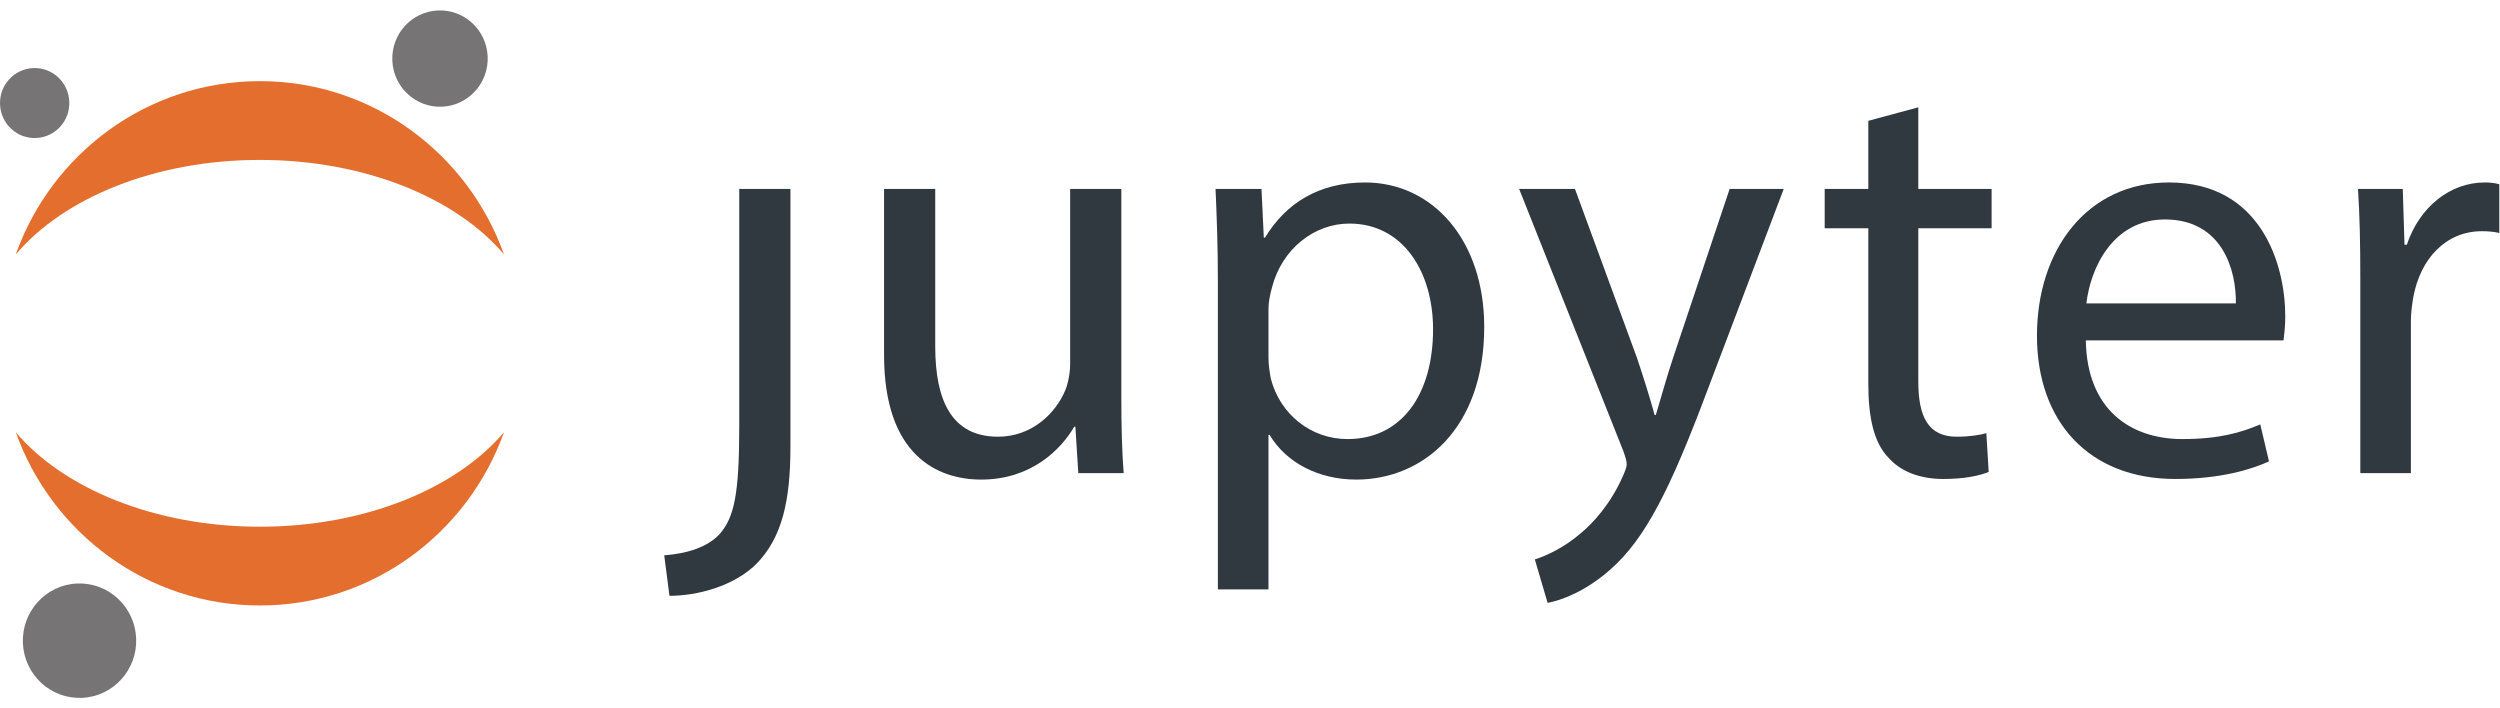
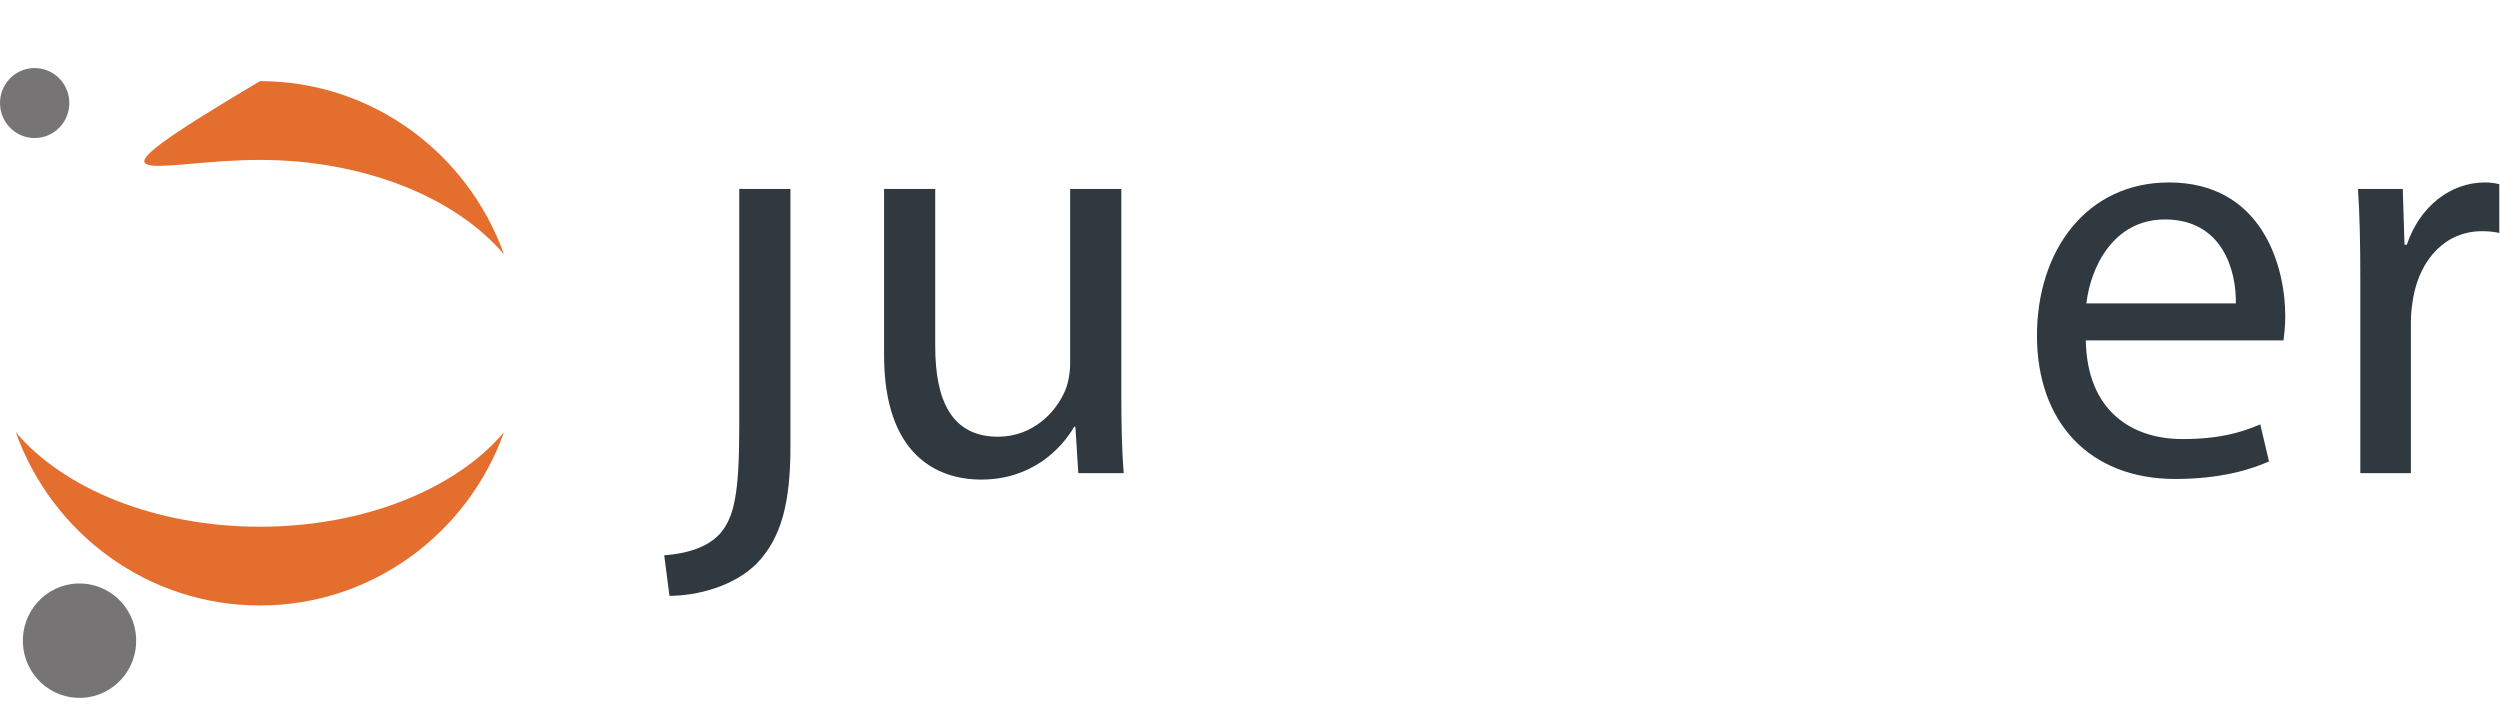
<svg xmlns="http://www.w3.org/2000/svg" xmlns:ns1="http://www.bohemiancoding.com/sketch/ns" width="120px" height="34px" viewBox="0 0 120 34" version="1.1">
  <title>Imported Layers Copy</title>
  <desc>Created with Sketch.</desc>
  <defs />
  <g id="Page-1" stroke="none" stroke-width="1" fill="none" fill-rule="evenodd" ns1:type="MSPage">
    <g id="Home---Desktop-Copy-2" ns1:type="MSArtboardGroup" transform="translate(-143, -31)">
      <g id="Imported-Layers-Copy" ns1:type="MSLayerGroup" transform="translate(143, 31.5)">
        <g id="Group" transform="translate(31.863, 4.645)" fill="#313940" ns1:type="MSShapeGroup">
          <path d="M3.621,15.338 C3.621,18.607 3.37,19.678 2.7,20.468 C2.114,21.116 1.137,21.426 0.02,21.51 L0.271,23.455 C1.583,23.455 3.37,23.004 4.459,21.905 C5.659,20.665 6.078,18.946 6.078,16.296 L6.078,3.923 L3.621,3.923 L3.621,15.338" id="Fill-1" />
          <path d="M21.961,13.844 C21.961,15.253 21.989,16.494 22.073,17.565 L19.895,17.565 L19.756,15.338 L19.7,15.338 C19.058,16.437 17.634,17.875 15.234,17.875 C13.112,17.875 10.572,16.691 10.572,11.9 L10.572,3.923 L13.028,3.923 L13.028,11.477 C13.028,14.07 13.81,15.817 16.043,15.817 C17.69,15.817 18.834,14.662 19.281,13.562 C19.421,13.196 19.504,12.745 19.504,12.294 L19.504,3.923 L21.961,3.923 L21.961,13.844" id="Fill-2" />
-           <path d="M26.595,8.376 C26.595,6.629 26.539,5.22 26.483,3.923 L28.689,3.923 L28.8,6.263 L28.856,6.263 C29.861,4.6 31.452,3.613 33.658,3.613 C36.924,3.613 39.38,6.403 39.38,10.547 C39.38,15.451 36.421,17.875 33.239,17.875 C31.452,17.875 29.889,17.085 29.08,15.733 L29.024,15.733 L29.024,23.145 L26.595,23.145 L26.595,8.376 L26.595,8.376 Z M29.024,12.012 C29.024,12.379 29.08,12.717 29.135,13.027 C29.582,14.746 31.061,15.93 32.82,15.93 C35.416,15.93 36.924,13.788 36.924,10.659 C36.924,7.926 35.5,5.586 32.904,5.586 C31.229,5.586 29.666,6.798 29.191,8.658 C29.107,8.968 29.024,9.335 29.024,9.673 L29.024,12.012 L29.024,12.012 Z" id="Fill-3" />
-           <path d="M43.735,3.923 L46.694,11.984 C47.001,12.886 47.336,13.957 47.559,14.774 L47.615,14.774 C47.866,13.957 48.145,12.914 48.48,11.928 L51.16,3.923 L53.756,3.923 L50.071,13.647 C48.313,18.325 47.113,20.721 45.438,22.187 C44.237,23.258 43.037,23.681 42.423,23.793 L41.809,21.708 C42.423,21.51 43.232,21.116 43.958,20.496 C44.628,19.96 45.466,19.002 46.024,17.734 C46.135,17.48 46.219,17.283 46.219,17.142 C46.219,17.001 46.163,16.804 46.052,16.494 L41.055,3.923 L43.735,3.923" id="Fill-4" />
-           <path d="M60.216,0.006 L60.216,3.923 L63.734,3.923 L63.734,5.812 L60.216,5.812 L60.216,13.168 C60.216,14.859 60.691,15.817 62.059,15.817 C62.701,15.817 63.175,15.733 63.482,15.648 L63.594,17.508 C63.12,17.705 62.366,17.846 61.417,17.846 C60.272,17.846 59.351,17.48 58.765,16.804 C58.067,16.071 57.816,14.859 57.816,13.252 L57.816,5.812 L55.722,5.812 L55.722,3.923 L57.816,3.923 L57.816,0.654 L60.216,0.006" id="Fill-5" />
          <path d="M68.256,11.195 C68.312,14.549 70.433,15.93 72.89,15.93 C74.648,15.93 75.709,15.62 76.63,15.225 L77.049,17.001 C76.184,17.395 74.704,17.846 72.555,17.846 C68.395,17.846 65.911,15.084 65.911,10.969 C65.911,6.854 68.312,3.613 72.248,3.613 C76.658,3.613 77.83,7.531 77.83,10.039 C77.83,10.547 77.775,10.941 77.747,11.195 L68.256,11.195 L68.256,11.195 Z M75.458,9.419 C75.486,7.841 74.816,5.389 72.052,5.389 C69.568,5.389 68.479,7.7 68.284,9.419 L75.458,9.419 L75.458,9.419 Z" id="Fill-6" />
          <path d="M81.432,8.179 C81.432,6.573 81.404,5.191 81.32,3.923 L83.47,3.923 L83.553,6.601 L83.665,6.601 C84.279,4.769 85.759,3.613 87.405,3.613 C87.685,3.613 87.88,3.641 88.103,3.698 L88.103,6.037 C87.852,5.981 87.601,5.953 87.266,5.953 C85.535,5.953 84.307,7.277 83.972,9.137 C83.916,9.475 83.86,9.87 83.86,10.293 L83.86,17.565 L81.432,17.565 L81.432,8.179" id="Fill-7" />
        </g>
        <g id="Group" ns1:type="MSShapeGroup">
-           <path d="M23.408,2.213 C23.462,3.489 22.482,4.567 21.218,4.622 C19.954,4.676 18.886,3.687 18.832,2.411 C18.778,1.135 19.758,0.057 21.022,0.002 C22.285,-0.053 23.354,0.938 23.408,2.213" id="Fill-8" fill="#767474" />
          <path d="M12.474,24.782 C7.433,24.782 3.043,22.951 0.757,20.246 C2.487,25.096 7.079,28.563 12.474,28.563 C17.868,28.563 22.461,25.096 24.191,20.246 C21.905,22.951 17.515,24.782 12.474,24.782" id="Fill-9" fill="#E46E2E" />
-           <path d="M12.474,7.176 C17.515,7.176 21.905,9.007 24.191,11.712 C22.461,6.862 17.868,3.395 12.474,3.395 C7.079,3.395 2.487,6.862 0.757,11.712 C3.043,9.007 7.433,7.176 12.474,7.176" id="Fill-10" fill="#E46E2E" />
+           <path d="M12.474,7.176 C17.515,7.176 21.905,9.007 24.191,11.712 C22.461,6.862 17.868,3.395 12.474,3.395 C3.043,9.007 7.433,7.176 12.474,7.176" id="Fill-10" fill="#E46E2E" />
          <path d="M6.535,30.136 C6.599,31.651 5.434,32.932 3.933,32.997 C2.432,33.062 1.163,31.886 1.099,30.371 C1.034,28.855 2.199,27.574 3.7,27.509 C5.201,27.444 6.471,28.62 6.535,30.136" id="Fill-11" fill="#767474" />
          <path d="M1.735,6.124 C0.817,6.164 0.041,5.445 0.002,4.518 C-0.038,3.591 0.674,2.808 1.593,2.768 C2.51,2.728 3.287,3.447 3.326,4.374 C3.366,5.301 2.653,6.085 1.735,6.124 Z" id="Fill-12" fill="#767474" />
        </g>
      </g>
    </g>
  </g>
</svg>